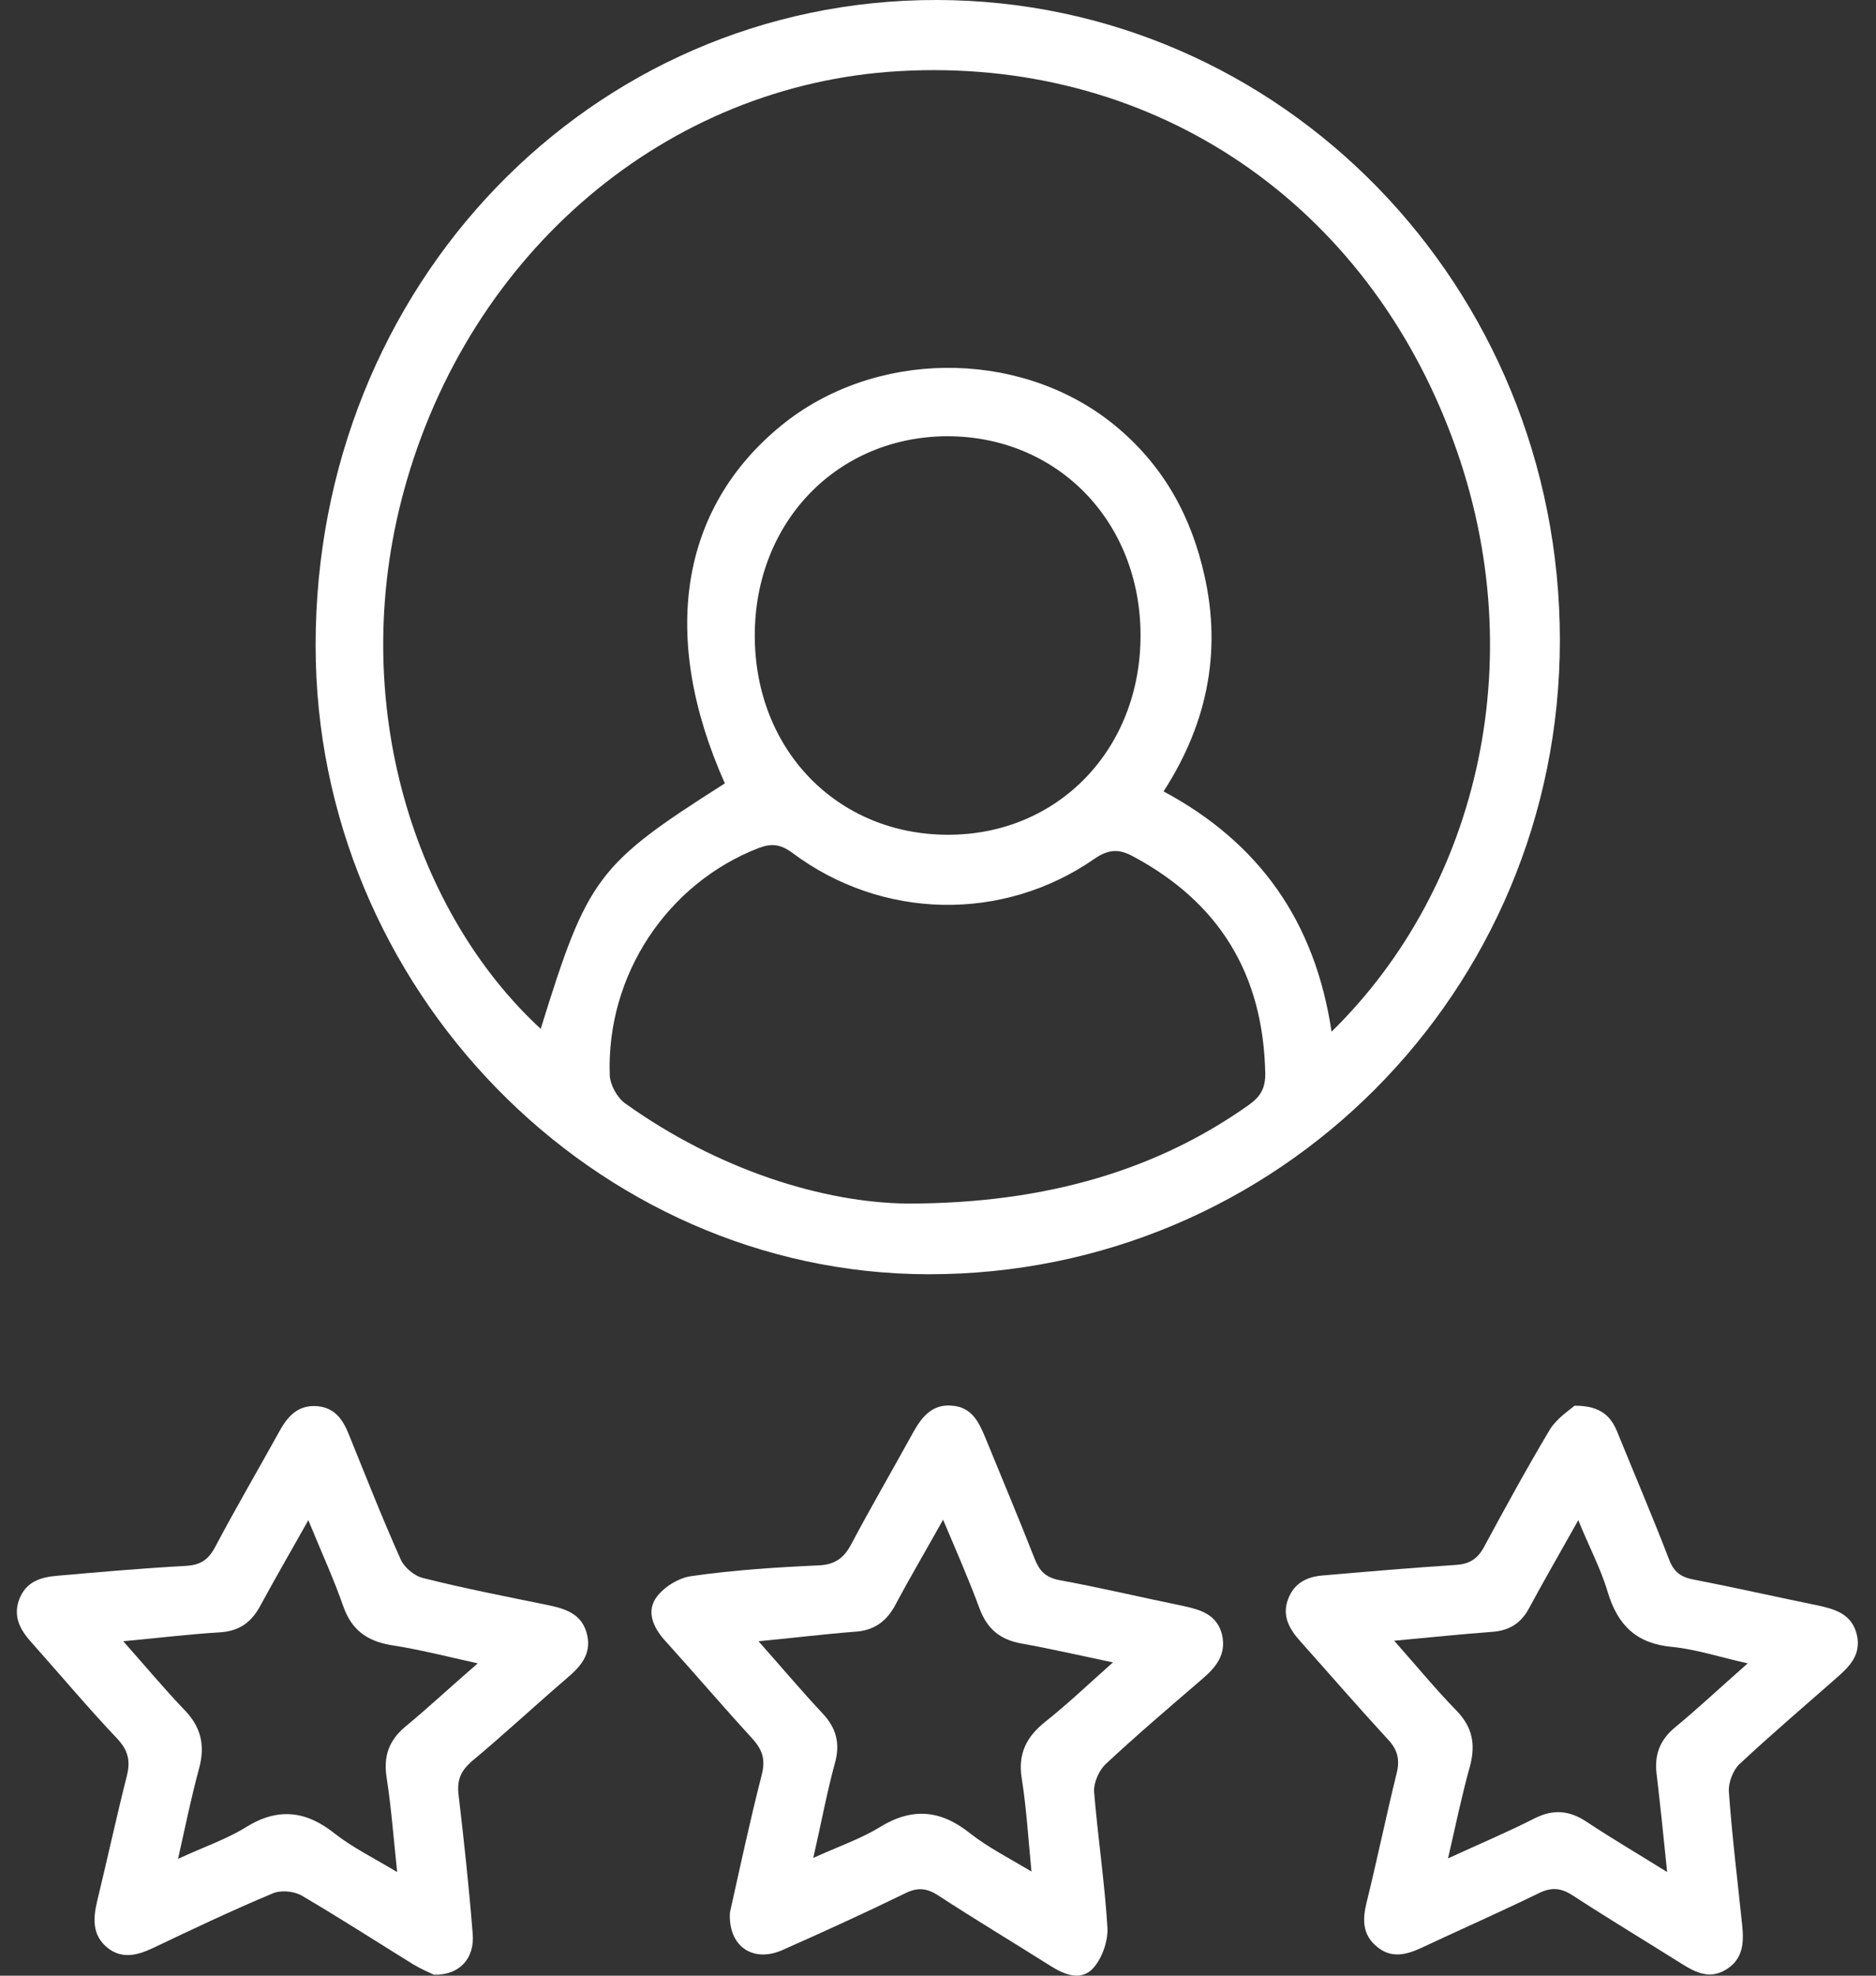
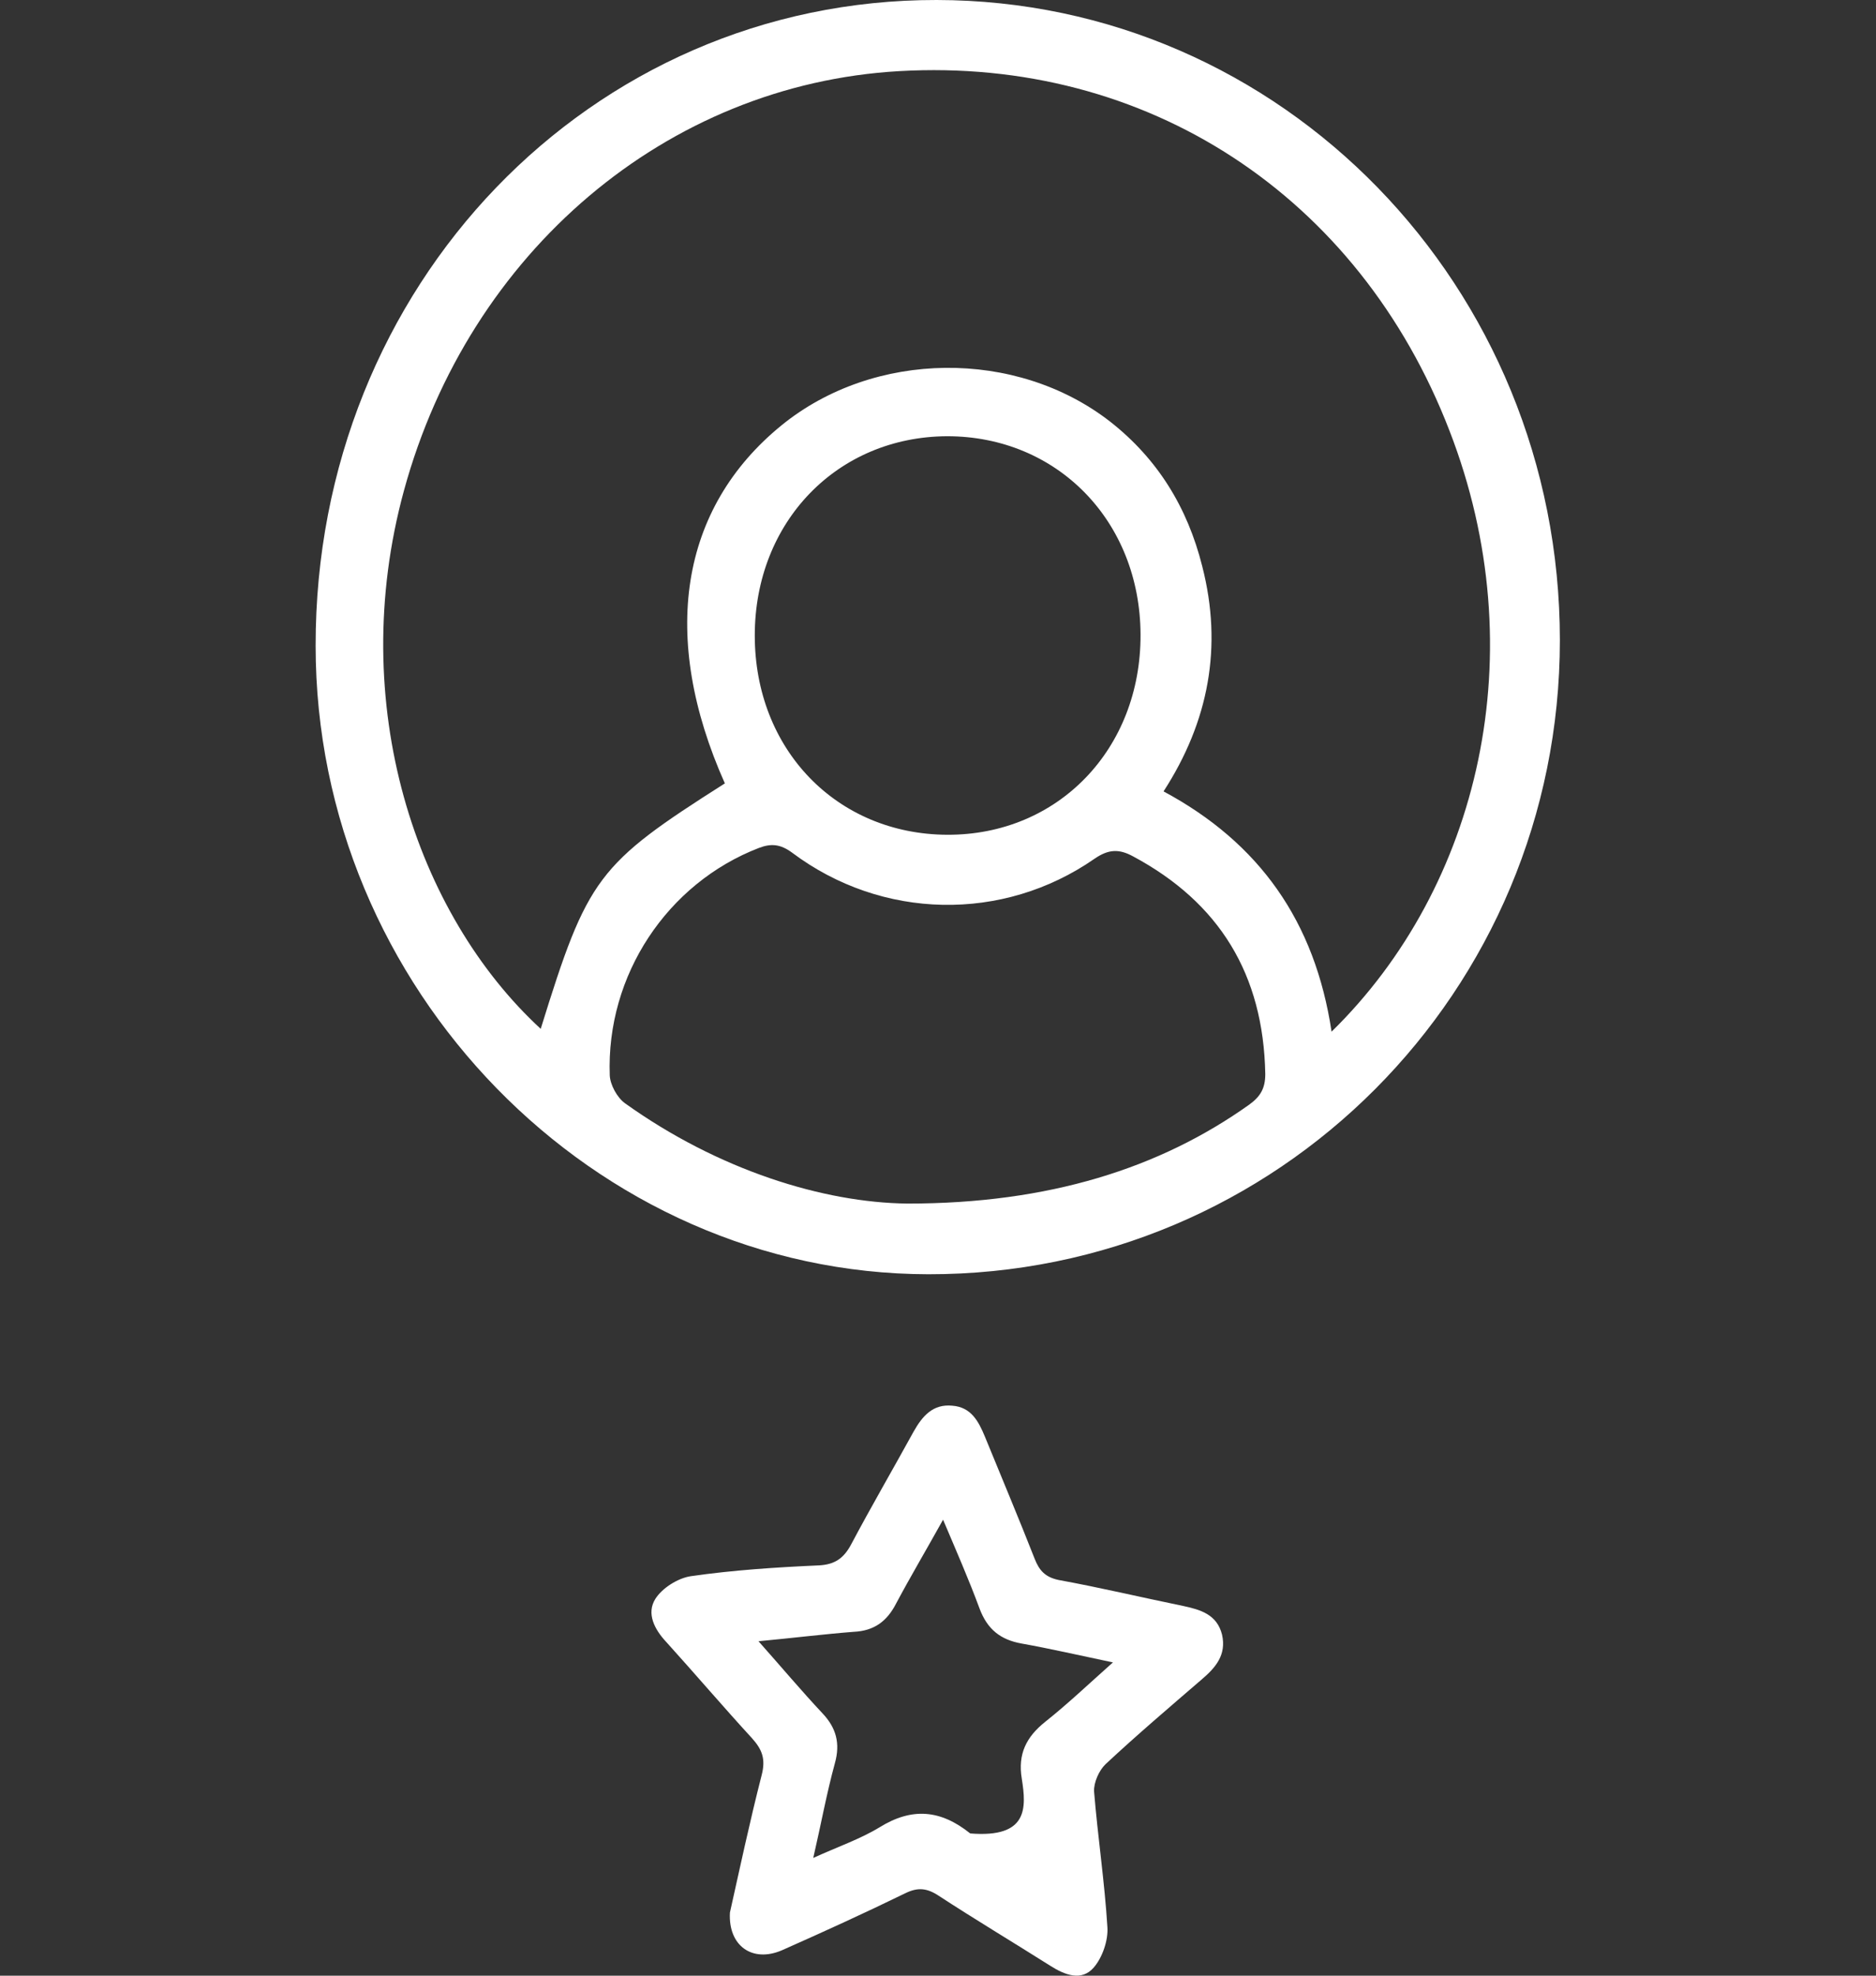
<svg xmlns="http://www.w3.org/2000/svg" width="57" height="60" viewBox="0 0 57 60" fill="none">
  <rect x="0" y="0" width="57" height="60" fill="#333333" stroke="none" />
  <g clip-path="url(#clip0_801_2429)">
    <path d="M47.395 19.442C47.395 30.114 38.822 38.712 28.206 38.698C18.052 38.684 9.59 30.014 9.59 19.614C9.576 8.67 17.94 -0.014 28.458 1.7651e-05C38.947 0.014 47.395 8.698 47.395 19.442ZM40.458 31.331C44.948 26.939 46.654 19.814 44.039 13.076C41.283 5.937 34.836 1.731 27.325 2.16C20.262 2.561 14.261 7.639 12.275 14.893C10.499 21.388 12.653 27.768 16.429 31.245C17.856 26.638 18.15 26.252 22.024 23.791C20.038 19.342 20.653 15.436 23.744 12.918C26.555 10.63 30.877 10.587 33.73 12.804C35.171 13.934 36.08 15.408 36.528 17.196C37.157 19.642 36.724 21.917 35.353 24.034C38.262 25.594 39.955 27.983 40.458 31.331ZM27.576 36.552C31.87 36.552 35.241 35.479 37.955 33.548C38.29 33.305 38.444 33.062 38.444 32.618C38.388 29.585 37.045 27.411 34.43 26.009C34.01 25.78 33.689 25.78 33.255 26.08C30.472 28.012 26.793 27.94 24.066 25.894C23.716 25.637 23.436 25.608 23.059 25.751C20.276 26.824 18.415 29.614 18.527 32.661C18.541 32.947 18.751 33.333 18.989 33.505C21.828 35.536 25.017 36.524 27.576 36.552ZM22.933 19.299C22.933 22.761 25.423 25.336 28.779 25.351C32.15 25.365 34.668 22.747 34.654 19.27C34.64 15.823 32.122 13.248 28.779 13.248C25.437 13.262 22.933 15.851 22.933 19.299Z" fill="white" />
-     <path d="M47.843 42.69C48.668 42.69 48.962 43.033 49.158 43.533C49.675 44.807 50.221 46.08 50.71 47.353C50.85 47.725 51.06 47.897 51.452 47.968C52.71 48.212 53.969 48.498 55.228 48.755C55.759 48.87 56.263 49.013 56.417 49.642C56.557 50.243 56.207 50.601 55.815 50.944C54.822 51.817 53.815 52.675 52.85 53.576C52.654 53.762 52.514 54.134 52.529 54.406C52.626 55.765 52.794 57.11 52.934 58.469C52.99 58.998 52.962 59.499 52.445 59.814C51.955 60.114 51.535 59.914 51.102 59.642C50.011 58.956 48.892 58.283 47.815 57.582C47.451 57.339 47.158 57.296 46.752 57.496C45.577 58.069 44.374 58.598 43.185 59.156C42.724 59.37 42.262 59.485 41.829 59.113C41.395 58.755 41.395 58.297 41.521 57.782C41.843 56.481 42.109 55.179 42.43 53.877C42.542 53.448 42.472 53.133 42.151 52.804C41.255 51.831 40.388 50.83 39.507 49.843C39.185 49.485 38.948 49.084 39.13 48.584C39.325 48.04 39.759 47.868 40.262 47.84C41.591 47.725 42.92 47.611 44.248 47.525C44.64 47.496 44.878 47.353 45.074 47.01C45.731 45.794 46.388 44.592 47.088 43.419C47.298 43.076 47.675 42.833 47.843 42.69ZM43.997 56.438C44.962 55.994 45.815 55.636 46.626 55.222C47.2 54.935 47.689 54.978 48.221 55.336C48.976 55.837 49.759 56.295 50.654 56.852C50.542 55.751 50.444 54.807 50.333 53.863C50.263 53.276 50.444 52.833 50.892 52.461C51.619 51.86 52.305 51.216 53.102 50.515C52.263 50.329 51.535 50.086 50.794 50.014C49.731 49.914 49.158 49.37 48.85 48.355C48.64 47.639 48.277 46.967 47.955 46.166C47.41 47.139 46.92 47.983 46.458 48.841C46.221 49.285 45.871 49.514 45.367 49.556C44.402 49.628 43.437 49.728 42.36 49.828C43.046 50.601 43.633 51.316 44.276 51.974C44.738 52.461 44.836 52.976 44.668 53.619C44.416 54.521 44.234 55.408 43.997 56.438Z" fill="white" />
-     <path d="M22.178 58.083C22.472 56.767 22.78 55.322 23.143 53.906C23.269 53.419 23.157 53.133 22.85 52.79C21.969 51.831 21.129 50.844 20.248 49.871C19.885 49.485 19.633 48.999 19.913 48.555C20.122 48.226 20.598 47.926 20.989 47.868C22.276 47.682 23.591 47.597 24.892 47.539C25.367 47.511 25.633 47.325 25.857 46.91C26.472 45.751 27.13 44.621 27.759 43.477C28.025 43.004 28.346 42.632 28.934 42.69C29.507 42.733 29.731 43.162 29.927 43.634C30.43 44.864 30.948 46.094 31.437 47.339C31.577 47.697 31.759 47.897 32.165 47.983C33.423 48.212 34.682 48.512 35.941 48.77C36.473 48.884 36.976 49.027 37.13 49.642C37.27 50.258 36.934 50.644 36.514 51.002C35.535 51.846 34.542 52.69 33.591 53.577C33.395 53.763 33.228 54.135 33.242 54.406C33.354 55.78 33.563 57.153 33.647 58.527C33.675 58.927 33.493 59.456 33.228 59.757C32.864 60.172 32.361 59.986 31.913 59.7C30.78 58.984 29.633 58.298 28.514 57.568C28.165 57.339 27.885 57.31 27.507 57.496C26.276 58.097 25.018 58.67 23.759 59.228C22.864 59.614 22.122 59.099 22.178 58.083ZM23.046 49.843C23.745 50.63 24.346 51.345 24.99 52.032C25.409 52.475 25.535 52.947 25.367 53.548C25.116 54.464 24.948 55.394 24.71 56.424C25.465 56.08 26.137 55.851 26.724 55.494C27.717 54.879 28.584 54.964 29.479 55.68C30.025 56.109 30.654 56.424 31.34 56.838C31.242 55.823 31.186 54.907 31.046 54.02C30.92 53.262 31.186 52.747 31.759 52.289C32.444 51.745 33.074 51.145 33.815 50.486C32.794 50.272 31.927 50.072 31.046 49.914C30.402 49.8 29.997 49.485 29.759 48.841C29.437 47.969 29.06 47.11 28.654 46.152C28.137 47.082 27.661 47.883 27.227 48.698C26.948 49.242 26.556 49.528 25.941 49.557C25.032 49.628 24.108 49.743 23.046 49.843Z" fill="white" />
-     <path d="M13.186 59.971C13.06 59.914 12.795 59.8 12.557 59.657C11.424 58.956 10.291 58.226 9.144 57.554C8.893 57.425 8.501 57.396 8.263 57.511C7.032 58.026 5.829 58.598 4.627 59.17C4.165 59.385 3.704 59.499 3.27 59.156C2.808 58.784 2.822 58.283 2.948 57.754C3.256 56.481 3.536 55.193 3.857 53.92C3.969 53.462 3.885 53.147 3.564 52.804C2.669 51.86 1.829 50.858 0.962 49.886C0.613 49.499 0.389 49.099 0.585 48.569C0.794 48.026 1.242 47.897 1.745 47.854C3.046 47.74 4.347 47.625 5.662 47.554C6.081 47.525 6.319 47.382 6.529 46.996C7.158 45.808 7.844 44.635 8.501 43.448C8.753 42.99 9.074 42.661 9.634 42.704C10.165 42.747 10.417 43.105 10.599 43.562C11.116 44.836 11.62 46.123 12.179 47.368C12.291 47.611 12.599 47.868 12.865 47.926C14.11 48.24 15.368 48.484 16.627 48.741C17.186 48.856 17.704 49.013 17.844 49.671C17.97 50.258 17.62 50.63 17.215 50.973C16.249 51.803 15.312 52.675 14.333 53.491C14.025 53.763 13.886 54.02 13.928 54.464C14.095 55.88 14.249 57.296 14.361 58.712C14.431 59.471 13.97 59.986 13.186 59.971ZM3.745 49.843C4.417 50.601 4.99 51.288 5.606 51.931C6.109 52.446 6.235 53.004 6.053 53.691C5.815 54.564 5.634 55.451 5.41 56.452C6.179 56.094 6.864 55.866 7.466 55.494C8.431 54.893 9.284 54.979 10.165 55.68C10.711 56.109 11.354 56.424 12.067 56.853C11.956 55.794 11.886 54.879 11.746 53.977C11.648 53.333 11.816 52.861 12.305 52.446C13.033 51.846 13.718 51.202 14.515 50.515C13.55 50.3 12.711 50.086 11.858 49.957C11.144 49.828 10.683 49.499 10.431 48.784C10.137 47.94 9.76 47.125 9.368 46.166C8.823 47.139 8.347 47.954 7.899 48.784C7.634 49.27 7.27 49.528 6.711 49.571C5.76 49.628 4.822 49.743 3.745 49.843Z" fill="white" />
+     <path d="M22.178 58.083C22.472 56.767 22.78 55.322 23.143 53.906C23.269 53.419 23.157 53.133 22.85 52.79C21.969 51.831 21.129 50.844 20.248 49.871C19.885 49.485 19.633 48.999 19.913 48.555C20.122 48.226 20.598 47.926 20.989 47.868C22.276 47.682 23.591 47.597 24.892 47.539C25.367 47.511 25.633 47.325 25.857 46.91C26.472 45.751 27.13 44.621 27.759 43.477C28.025 43.004 28.346 42.632 28.934 42.69C29.507 42.733 29.731 43.162 29.927 43.634C30.43 44.864 30.948 46.094 31.437 47.339C31.577 47.697 31.759 47.897 32.165 47.983C33.423 48.212 34.682 48.512 35.941 48.77C36.473 48.884 36.976 49.027 37.13 49.642C37.27 50.258 36.934 50.644 36.514 51.002C35.535 51.846 34.542 52.69 33.591 53.577C33.395 53.763 33.228 54.135 33.242 54.406C33.354 55.78 33.563 57.153 33.647 58.527C33.675 58.927 33.493 59.456 33.228 59.757C32.864 60.172 32.361 59.986 31.913 59.7C30.78 58.984 29.633 58.298 28.514 57.568C28.165 57.339 27.885 57.31 27.507 57.496C26.276 58.097 25.018 58.67 23.759 59.228C22.864 59.614 22.122 59.099 22.178 58.083ZM23.046 49.843C23.745 50.63 24.346 51.345 24.99 52.032C25.409 52.475 25.535 52.947 25.367 53.548C25.116 54.464 24.948 55.394 24.71 56.424C25.465 56.08 26.137 55.851 26.724 55.494C27.717 54.879 28.584 54.964 29.479 55.68C31.242 55.823 31.186 54.907 31.046 54.02C30.92 53.262 31.186 52.747 31.759 52.289C32.444 51.745 33.074 51.145 33.815 50.486C32.794 50.272 31.927 50.072 31.046 49.914C30.402 49.8 29.997 49.485 29.759 48.841C29.437 47.969 29.06 47.11 28.654 46.152C28.137 47.082 27.661 47.883 27.227 48.698C26.948 49.242 26.556 49.528 25.941 49.557C25.032 49.628 24.108 49.743 23.046 49.843Z" fill="white" />
  </g>
  <defs>
    <clipPath id="clip0_801_2429">
      <rect width="55.946" height="60" fill="white" transform="translate(0.5)" />
    </clipPath>
  </defs>
</svg>